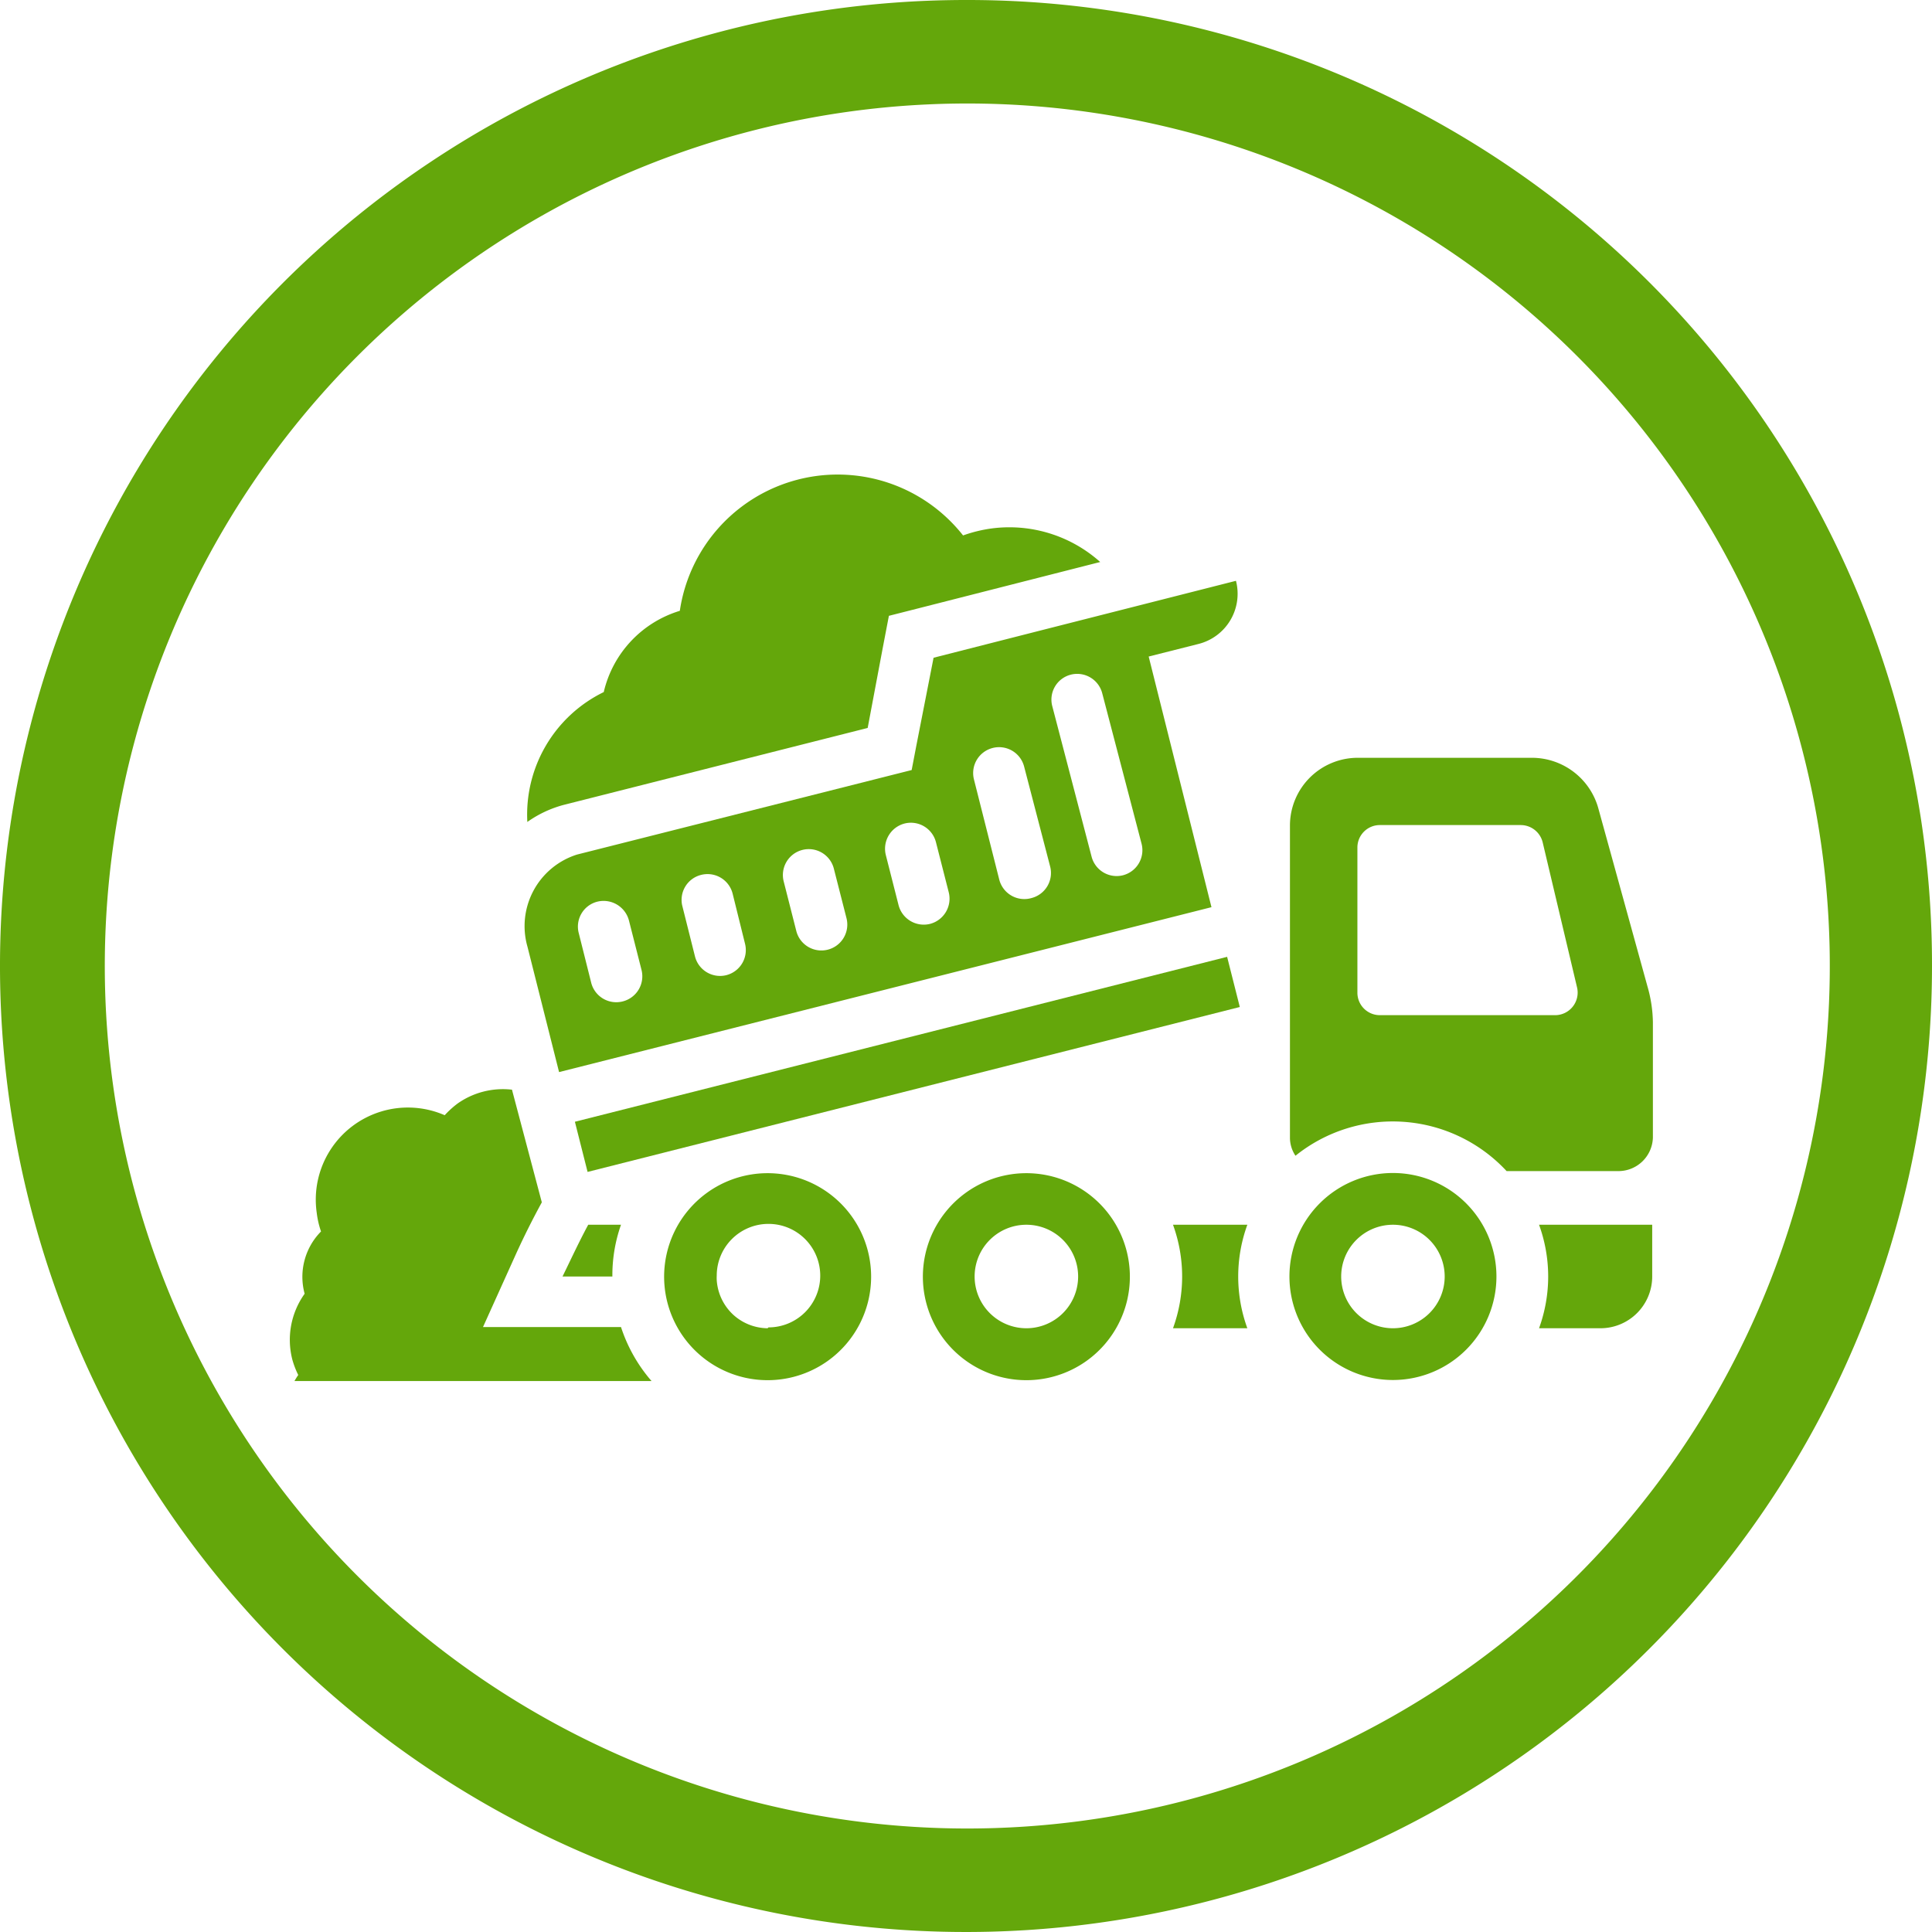
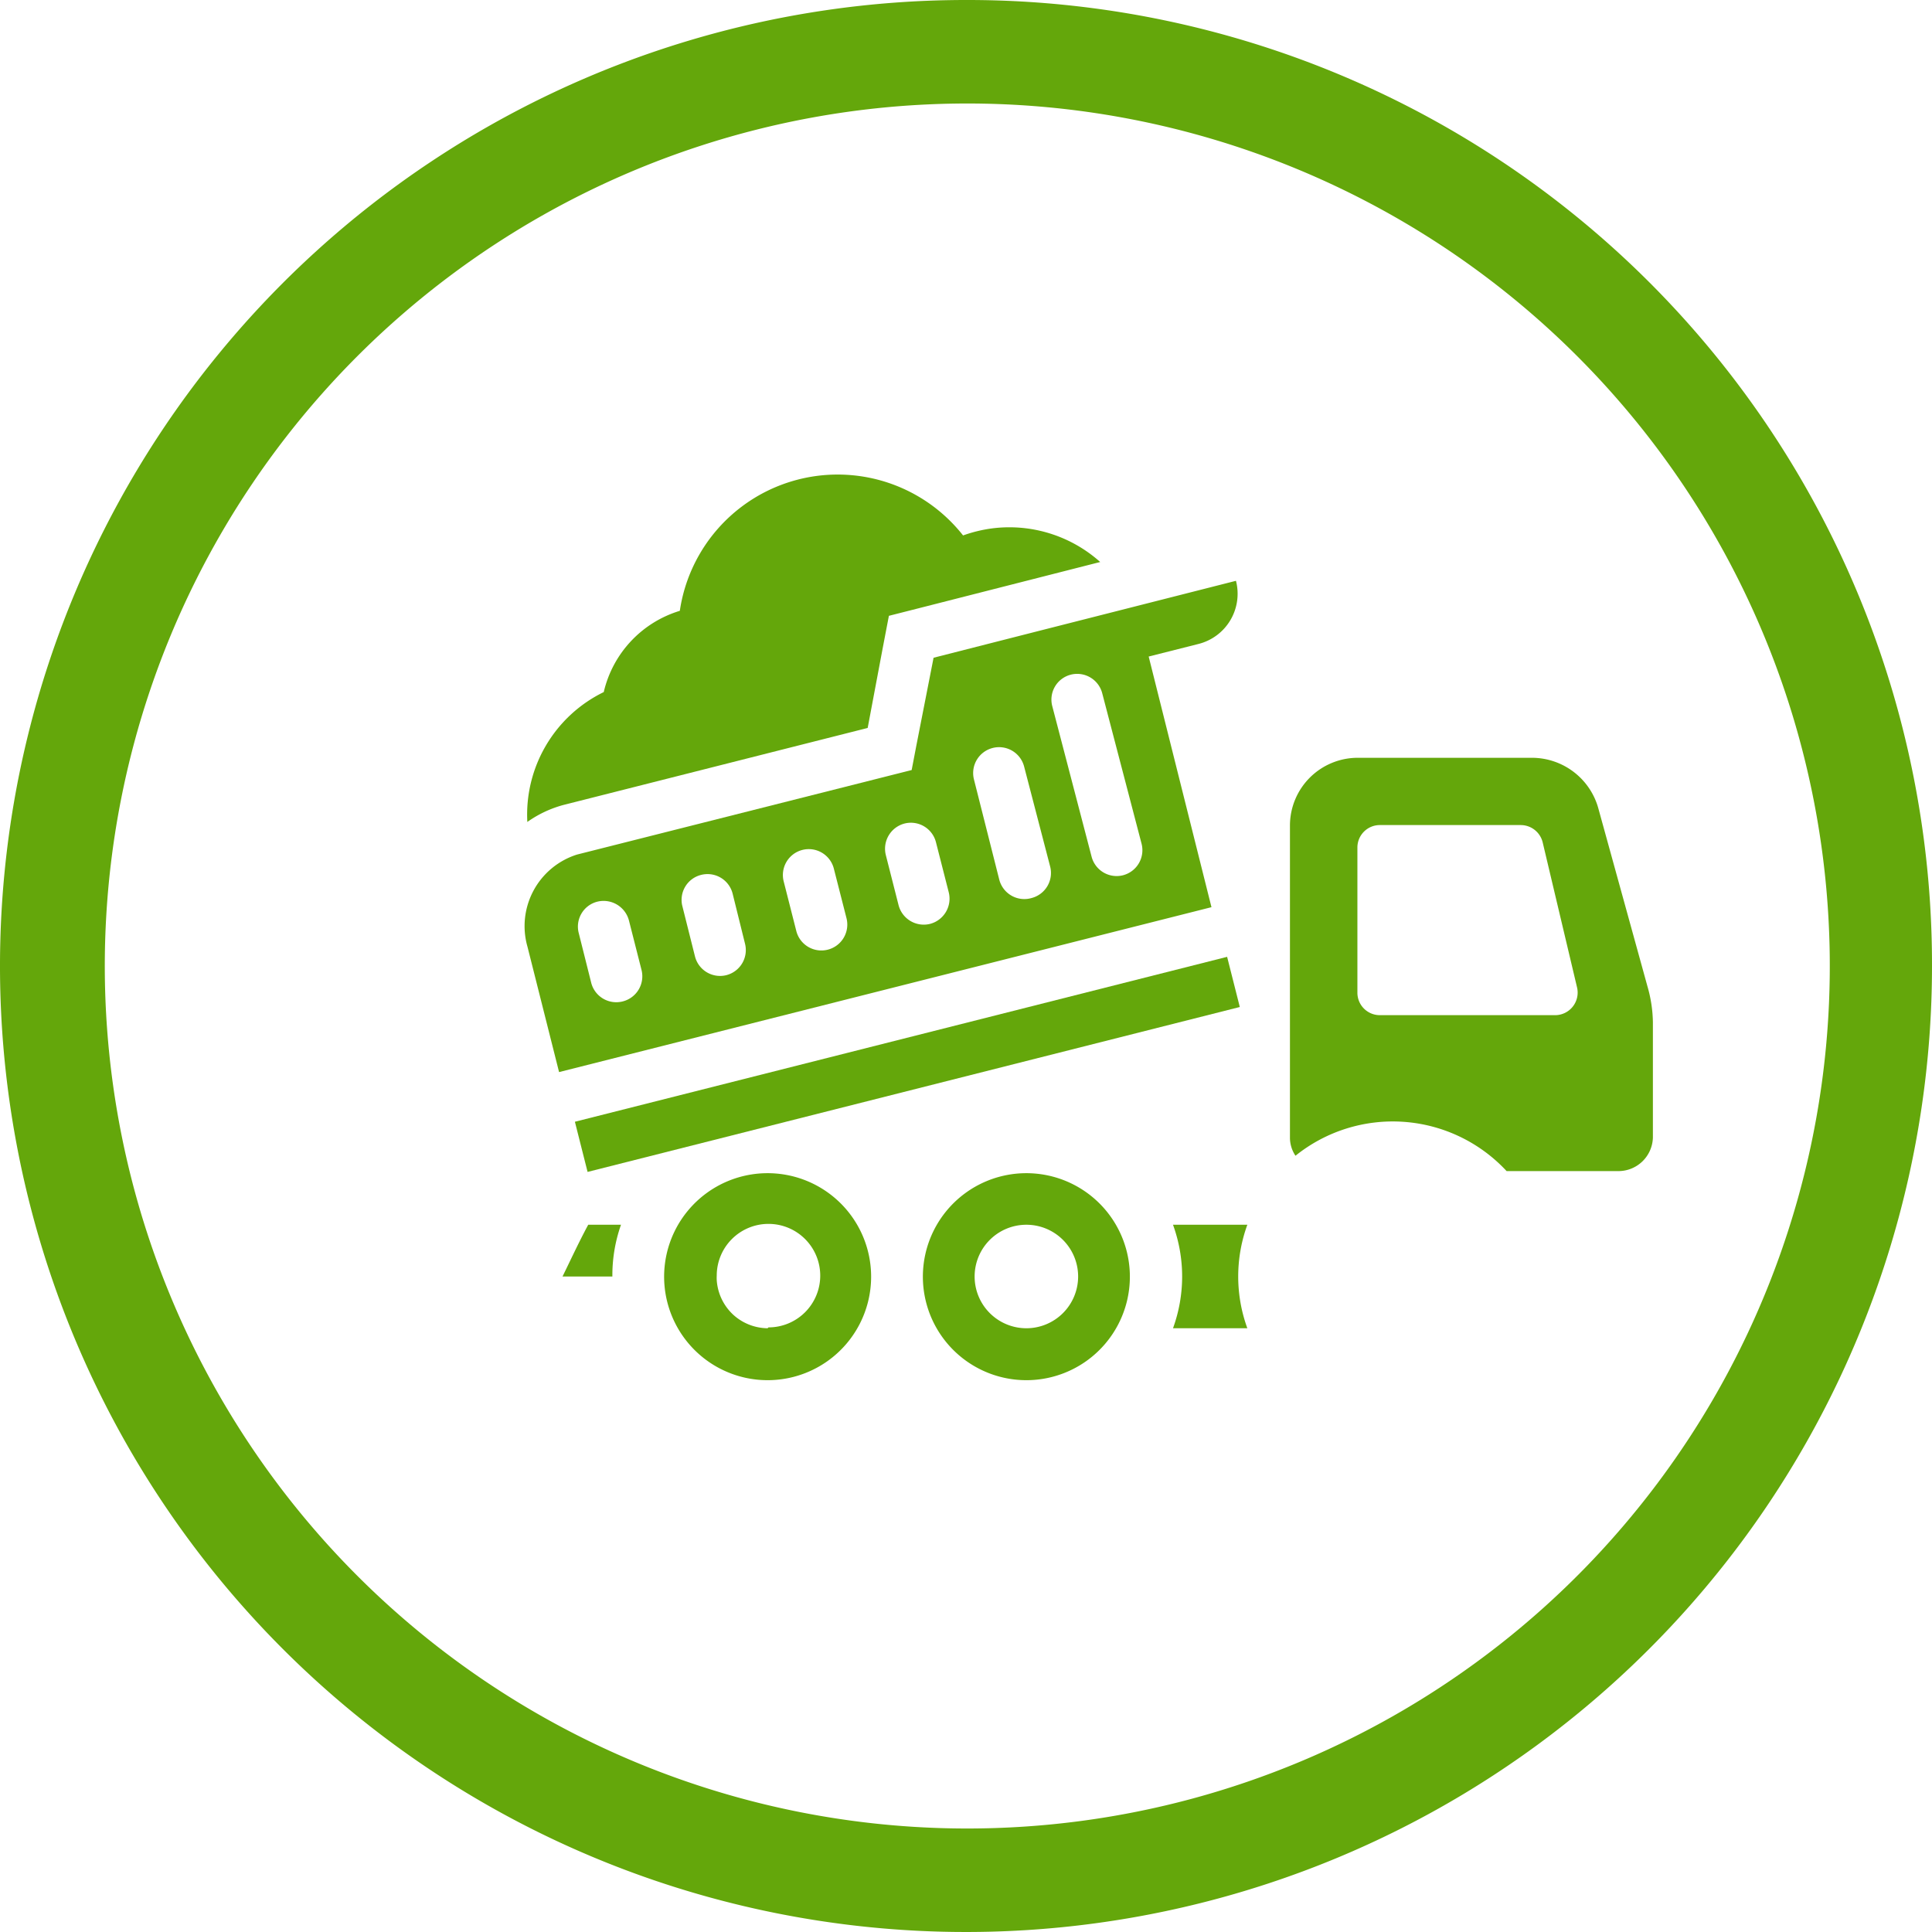
<svg xmlns="http://www.w3.org/2000/svg" id="RBG_.svg_" data-name="RBG (.svg)" viewBox="0 0 112 112">
  <defs>
    <style>.cls-1{fill:#64a70b;}.cls-2{fill:none;}</style>
  </defs>
-   <path class="cls-1" d="M33.34,46.76h0Z" />
  <rect class="cls-1" x="33.1" y="60.2" width="39" height="3" transform="translate(-13.52 14.78) rotate(-14.19)" />
  <path class="cls-1" d="M32.68,46.66l0,0h0L50.3,42.2l.87-4.62.36-1.88,1.85-.47,10.4-2.65a7.9,7.9,0,0,0-6.26-1.95,8.17,8.17,0,0,0-1.69.41,9.25,9.25,0,0,0-16.42,4.37A6.45,6.45,0,0,0,35,40.12a7.9,7.9,0,0,0-4.43,7.53A6.55,6.55,0,0,1,32.68,46.66Z" />
  <path class="cls-1" d="M60.32,36.55h0l-6.2,1.58-1,5.1h0l-.27,1.41-19.4,4.9a4.35,4.35,0,0,0-2.87,5.35l1.83,7.26,37.82-9.56L66.59,38.06l2.89-.73a3,3,0,0,0,2.17-3.66ZM37.19,56.23a1.5,1.5,0,0,1-1.08,1.82h0A1.5,1.5,0,0,1,34.28,57l-.73-2.91a1.49,1.49,0,0,1,1.08-1.82h0a1.52,1.52,0,0,1,1.83,1.09Zm6-1.52a1.5,1.5,0,0,1-1.08,1.82h0a1.5,1.5,0,0,1-1.82-1.08l-.73-2.91a1.49,1.49,0,0,1,1.08-1.82h0a1.5,1.5,0,0,1,1.83,1.08Zm5.88-1.49A1.5,1.5,0,0,1,48,55.05h0A1.5,1.5,0,0,1,46.17,54l-.74-2.91a1.5,1.5,0,0,1,1.09-1.82h0a1.5,1.5,0,0,1,1.82,1.09ZM55,51.73a1.51,1.51,0,0,1-1.09,1.83h0a1.51,1.51,0,0,1-1.82-1.09l-.74-2.91a1.51,1.51,0,0,1,1.09-1.82h0a1.5,1.5,0,0,1,1.82,1.09Zm5.88-1.49a1.5,1.5,0,0,1-1.08,1.82h0A1.5,1.5,0,0,1,57.93,51l-1.47-5.82a1.5,1.5,0,0,1,1.09-1.82h0a1.5,1.5,0,0,1,1.82,1.08Zm5.3-1.32a1.5,1.5,0,0,1-1.08,1.82h0a1.5,1.5,0,0,1-1.82-1.08L61,40.93a1.49,1.49,0,0,1,1.08-1.82h0a1.5,1.5,0,0,1,1.82,1.09Z" />
  <path class="cls-1" d="M56,0a56,56,0,1,0,56,56A55.91,55.91,0,0,0,56,0Zm0,106A50,50,0,0,1,14.91,84.38h0A50,50,0,1,1,56,106Z" />
-   <path class="cls-1" d="M80.75,71a3,3,0,1,1-3,3,3,3,0,0,1,3-3m0-3a6,6,0,1,0,6,6,6,6,0,0,0-6-6Z" />
  <path class="cls-1" d="M68,71a8.76,8.76,0,0,1,0,6h4.31a8.76,8.76,0,0,1,0-6Z" />
  <path class="cls-1" d="M34.1,71c-.54,1-1,2-1.49,3H35.5A8.81,8.81,0,0,1,36,71Z" />
  <path class="cls-2" d="M89.46,48.82a1.31,1.31,0,0,0-1.27-1H80a1.3,1.3,0,0,0-1.31,1.29v8.44A1.3,1.3,0,0,0,80,58.85H90.19a1.31,1.31,0,0,0,1.28-1.59Z" />
-   <path class="cls-1" d="M89.75,74a8.81,8.81,0,0,1-.53,3h3.56a3,3,0,0,0,3-3V71H89.22A8.81,8.81,0,0,1,89.75,74Z" />
  <path class="cls-1" d="M95.51,57.2,92.64,46.8a4,4,0,0,0-3.8-2.87H78.72a3.93,3.93,0,0,0-3.94,3.9V66A1.89,1.89,0,0,0,75.1,67a9,9,0,0,1,12.24.89h6.48a2,2,0,0,0,2-1.94V59.25A7.85,7.85,0,0,0,95.51,57.2Zm-5.32,1.65H80a1.3,1.3,0,0,1-1.31-1.29V49.12A1.3,1.3,0,0,1,80,47.83h8.16a1.31,1.31,0,0,1,1.27,1l2,8.44A1.31,1.31,0,0,1,90.19,58.85Z" />
  <path class="cls-1" d="M64.69,71a6,6,0,1,0,.81,3A6,6,0,0,0,64.69,71ZM56.5,74a3,3,0,1,1,3,3A3,3,0,0,1,56.5,74Z" />
  <path class="cls-1" d="M49.69,71a6,6,0,1,0,.81,3A6,6,0,0,0,49.69,71ZM44.5,77a3,3,0,0,1-2-.79,3,3,0,0,1-.95-2,2.3,2.3,0,0,1,0-.26,3,3,0,1,1,3,3Z" />
-   <path class="cls-1" d="M36,76.93H28l1.91-4.23c.5-1.1,1-2.08,1.5-3l-.48-1.81v0l-1.25-4.72a4.56,4.56,0,0,0-3.15.8,5.36,5.36,0,0,0-.75.68,5.34,5.34,0,0,0-7.42,5.65,5.21,5.21,0,0,0,.25,1.09,3.74,3.74,0,0,0-.95,3.61,4.59,4.59,0,0,0-.71,3.83,5,5,0,0,0,.34.88c-.08.11-.15.23-.22.35H37.77A9.06,9.06,0,0,1,36,76.93Z" />
</svg>